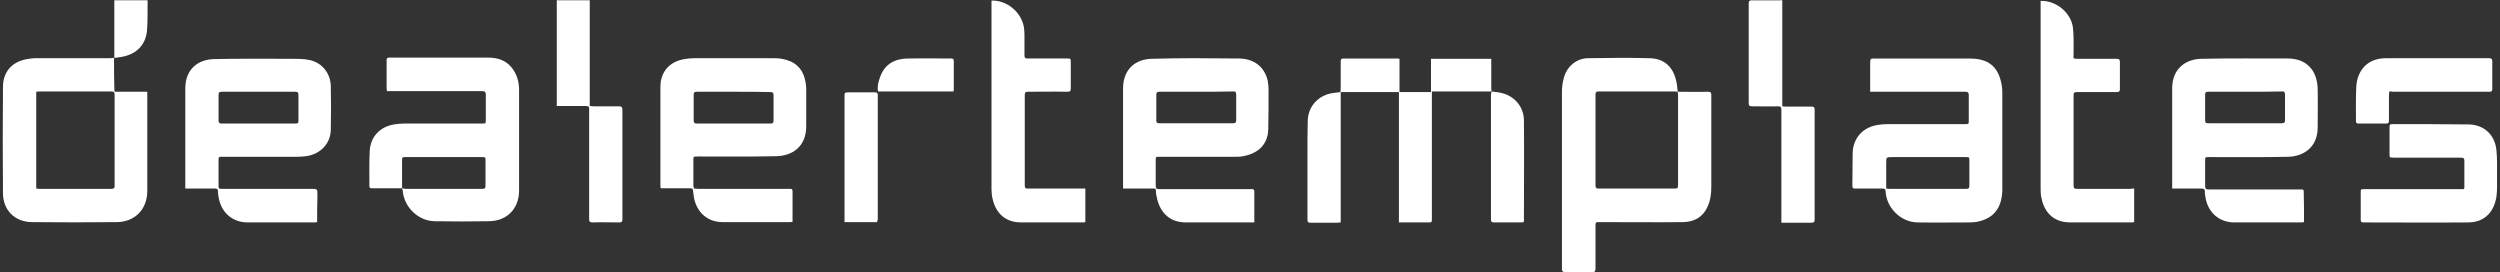
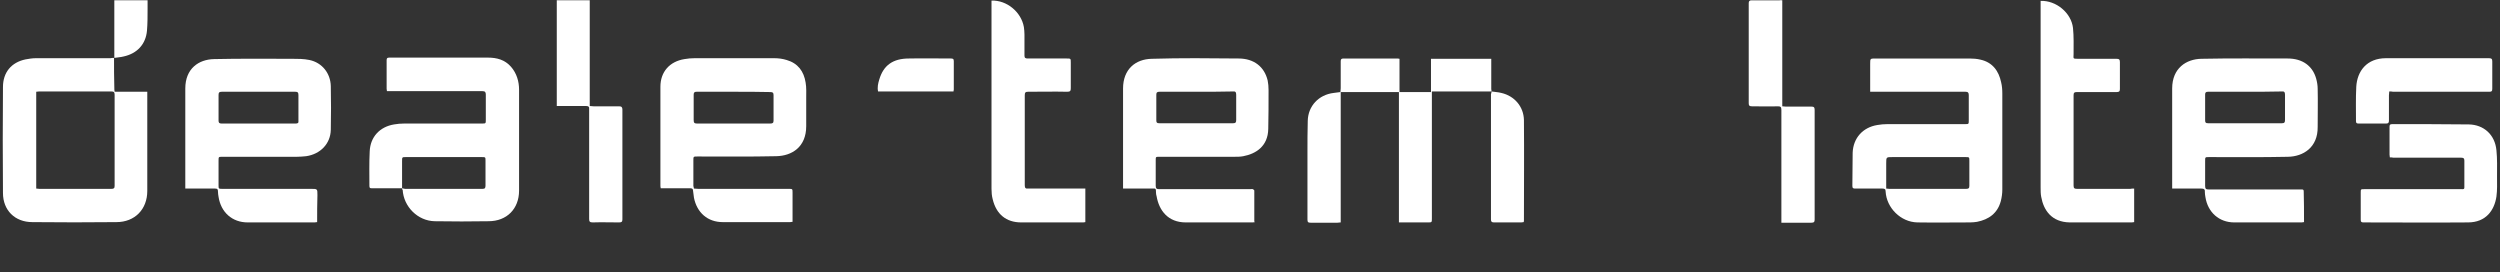
<svg xmlns="http://www.w3.org/2000/svg" version="1.1" id="Layer_1" x="0px" y="0px" viewBox="0 0 841.9 91.7" style="enable-background:new 0 0 841.9 91.7;" xml:space="preserve">
  <rect x="0" y="0" width="841.9" height="91.7" fill="#333333" stroke="none" />
  <style type="text/css">
	.st0{fill:#FFFFFF;}
</style>
  <g>
-     <path class="st0" d="M565,30.9c3.4,0,6.7,0.1,10.1,0c1,0,1.2,0.3,1.2,1.2c0,10.2,0,20.5,0,30.7c0,2.1-0.2,4.2-1,6.2   c-1.5,3.8-4.4,5.7-8.4,5.8c-9.4,0.1-18.8,0-28.2,0c-1.4,0-1.4,0-1.4,1.4c0,4.8,0,9.5,0,14.3c0,0.9-0.3,1.2-1.2,1.1c-3,0-6,0-9,0   c-0.7,0-1.1-0.1-1.1-1c0-19.9,0-39.8,0-59.7c0-1.5,0.2-3.1,0.6-4.5c0.9-3.9,4.3-6.8,8.2-6.8c6.9-0.1,13.8-0.2,20.7,0   c4.9,0.1,8,2.9,9,7.8C564.8,28.5,564.8,29.7,565,30.9c-0.3,0-0.6-0.1-0.9-0.1c-8.6,0-17.2,0-25.7,0c-0.9,0-1.1,0.3-1.1,1.1   c0,10.2,0,20.3,0,30.5c0,0.9,0.3,1.1,1.1,1.1c8.5,0,17,0,25.6,0c0.9,0,1.1-0.2,1.1-1.1c0-10.2,0-20.5,0-30.7   C565,31.5,565,31.2,565,30.9z" />
    <path class="st0" d="M629.8,30.9c0-3.3,0-6.3,0-9.4c0-1.8,0-1.8,1.8-1.8c10.5,0,21.1,0,31.6,0c1.3,0,2.6,0.1,3.8,0.4   c4,0.9,6.1,3.8,6.9,7.6c0.3,1.2,0.4,2.5,0.4,3.8c0,10.8,0,21.6,0,32.4c0,1.3-0.2,2.6-0.5,3.8c-1.1,4.1-4,6.2-8,7   c-0.7,0.1-1.5,0.2-2.3,0.2c-5.9,0-11.8,0.1-17.8,0c-5.6-0.1-10.4-4.9-10.7-10.4c0-0.8-0.3-1-1.1-1c-3,0-6.1,0-9.1,0   c-0.7,0-1-0.1-1-0.9c0.1-3.7,0-7.5,0.1-11.2c0.2-4.9,3.4-8.5,8.3-9.3c1.1-0.2,2.3-0.3,3.4-0.3c8.7,0,17.4,0,26.1,0   c1.3,0,1.3,0,1.3-1.3c0-2.8,0-5.6,0-8.5c0-0.8-0.3-1.1-1.1-1.1c-10.3,0-20.7,0-31,0C630.7,30.9,630.3,30.9,629.8,30.9z M635.2,63.5   c0.4,0,0.7,0.1,1,0.1c8.6,0,17.3,0,25.9,0c0.8,0,1.1-0.2,1.1-1c0-2.8,0-5.6,0-8.4c0-1.3,0-1.3-1.3-1.3c-8.2,0-16.4,0-24.6,0   c-2.1,0-2.1,0-2.1,2.1C635.2,57.9,635.2,60.6,635.2,63.5z" />
    <path class="st0" d="M135.4,63.4c-3.4,0-6.8,0-10.2,0c-0.6,0-0.8-0.1-0.8-0.8c0-3.9-0.1-7.7,0.1-11.6c0.2-4.9,3.4-8.3,8.2-9.1   c1.1-0.2,2.3-0.3,3.5-0.3c8.7,0,17.4,0,26.1,0c1.3,0,1.3,0,1.3-1.3c0-2.8,0-5.6,0-8.5c0-0.8-0.3-1.1-1.1-1.1c-10.3,0-20.7,0-31,0   c-0.4,0-0.8,0-1.2,0c0-0.3-0.1-0.6-0.1-0.8c0-3.2,0-6.4,0-9.6c0-0.7,0.2-0.9,0.9-0.9c11.1,0,22.1,0,33.2,0c3,0,5.7,0.7,7.8,3.1   c1.9,2.2,2.7,4.9,2.7,7.7c0,11.3,0,22.7,0,34c0,6.1-4.1,10.3-10.3,10.3c-6,0.1-12.1,0.1-18.1,0c-5.7-0.1-10.5-4.9-10.8-10.6   C135.4,63.9,135.4,63.7,135.4,63.4c0.3,0,0.7,0.2,1,0.2c8.7,0,17.4,0,26.1,0c0.8,0,1-0.3,1-1.1c0-2.8,0-5.6,0-8.4   c0-1.2,0-1.2-1.3-1.2c-8.5,0-17,0-25.5,0c-1.3,0-1.3,0-1.3,1.4C135.4,57.4,135.4,60.4,135.4,63.4z" />
    <path class="st0" d="M775.9,74.8c-0.3,0-0.6,0.1-0.8,0.1c-7.6,0-15.1,0-22.7,0c-5.1,0-8.9-3.4-9.7-8.5c-0.1-0.6-0.2-1.2-0.2-1.8   c0.1-0.9-0.4-1.1-1.2-1.1c-2.9,0-5.8,0-8.6,0c-0.4,0-0.7,0-1.2,0c0-0.4,0-0.8,0-1.1c0-10.9,0-21.7,0-32.6c0-6.9,4.8-9.9,9.8-10   c9.7-0.2,19.4-0.1,29.1-0.1c5,0,8.4,2.5,9.6,6.8c0.3,1.1,0.5,2.3,0.5,3.4c0.1,4.3,0,8.5,0,12.8c0.1,7-4.9,10-10,10.1   c-8.9,0.2-17.7,0.1-26.6,0.1c-1.3,0-1.3,0-1.3,1.3c0,2.8,0,5.6,0,8.4c0,1,0.3,1.2,1.2,1.2c10.1,0,20.3,0,30.4,0c0.3,0,0.7,0,1,0   c0.5,0,0.6,0.2,0.6,0.7C775.9,67.7,775.9,71.2,775.9,74.8z M756.1,30.9c-4.2,0-8.3,0-12.5,0c-0.7,0-1,0.2-1,0.9c0,2.9,0,5.8,0,8.7   c0,0.8,0.2,1,1,1c8.3,0,16.6,0,24.9,0c0.8,0,1-0.3,1-1.1c0-2.8,0-5.6,0-8.5c0-0.9-0.3-1.2-1.1-1.1   C764.3,30.9,760.2,30.9,756.1,30.9z" />
    <path class="st0" d="M106.8,74.8c-0.4,0-0.6,0.1-0.8,0.1c-7.5,0-15.1,0-22.6,0c-5.2,0-9-3.4-9.8-8.6c-0.1-0.6-0.2-1.2-0.2-1.8   c0-0.8-0.2-1-1-1c-2.9,0-5.9,0-8.8,0c-0.4,0-0.7,0-1.2,0c0-0.4,0-0.8,0-1.1c0-10.9,0-21.8,0-32.6c0-6.7,4.5-9.8,9.7-9.9   c8.8-0.2,17.5-0.1,26.3-0.1c1.9,0,3.9,0,5.8,0.4c4.3,0.9,7.1,4.5,7.2,8.8c0.1,4.9,0.1,9.8,0,14.7c-0.1,4.7-3.5,8.2-8.3,8.9   c-1.1,0.1-2.1,0.2-3.2,0.2c-8.3,0-16.7,0-25,0c-1.3,0-1.3,0-1.3,1.3c0,2.7,0,5.5,0,8.2c0,1.3,0,1.3,1.4,1.3c9.9,0,19.9,0,29.8,0   c2.1,0,2.1,0,2.1,2.1C106.8,68.7,106.8,71.7,106.8,74.8z M87.1,30.9c-4.1,0-8.3,0-12.4,0c-0.9,0-1.1,0.3-1.1,1.1c0,2.9,0,5.7,0,8.6   c0,0.7,0.2,1,1,1c8.3,0,16.7,0,25,0c0.7,0,1-0.2,0.9-1c0-2.9,0-5.8,0-8.6c0-0.9-0.3-1.1-1.1-1.1C95.3,30.9,91.2,30.9,87.1,30.9z" />
    <path class="st0" d="M233.7,63.5c0.5,0,1,0.1,1.5,0.1c10.1,0,20.3,0,30.4,0c1.3,0,1.3,0,1.3,1.3c0,2.9,0,5.9,0,8.8c0,0.3,0,0.7,0,1   c-0.3,0-0.6,0.1-0.8,0.1c-7.6,0-15.1,0-22.7,0c-5.1,0-8.7-3.2-9.7-8.2c-0.1-0.7-0.2-1.5-0.3-2.3c0-0.7-0.3-0.9-1-0.9   c-2.9,0-5.9,0-8.8,0c-0.4,0-0.7,0-1.1,0c0-0.3-0.1-0.5-0.1-0.7c0-11.2,0-22.3,0-33.5c0-5,3.1-8.5,8.1-9.3c1.1-0.2,2.3-0.3,3.4-0.3   c9,0,17.9,0,26.9,0c1.4,0,2.8,0.2,4.1,0.6c3.8,1.1,5.8,3.8,6.4,7.6c0.3,1.7,0.2,3.5,0.2,5.3c0,3.1,0,6.3,0,9.4   c0,7-4.8,10-10.1,10.1c-8.8,0.2-17.7,0.1-26.5,0.1c-1.4,0-1.4,0-1.4,1.3c0,2.9,0,5.8,0,8.6C233.6,63,233.6,63.2,233.7,63.5z    M247.1,30.9c-4.2,0-8.3,0-12.5,0c-0.7,0-1,0.2-1,1c0,2.8,0,5.7,0,8.5c0,0.9,0.2,1.2,1.1,1.2c8.2,0,16.5,0,24.7,0   c0.8,0,1.1-0.2,1.1-1c0-2.8,0-5.7,0-8.5c0-0.8-0.2-1.1-1.1-1.1C255.3,30.9,251.2,30.9,247.1,30.9z" />
    <path class="st0" d="M422.6,74.8c-0.2,0-0.4,0.1-0.7,0.1c-7.5,0-15.1,0-22.6,0c-6,0-9-4.1-9.8-8.8c-0.1-0.4-0.2-0.7-0.2-1.1   c0-1.8-0.1-1.5-1.7-1.5c-2.8,0-5.5,0-8.3,0c-0.3,0-0.7,0-1.1,0c0-0.4,0-0.8,0-1.1c0-10.9,0-21.7,0-32.6c0-6.5,4.2-9.9,9.7-10   c9.7-0.3,19.5-0.2,29.2-0.1c5.2,0,8.7,2.8,9.8,7.4c0.2,1,0.3,2.1,0.3,3.2c0,4.4,0,8.8-0.1,13.1c-0.1,5.9-4.2,8.4-8.4,9.2   c-1,0.2-2.1,0.2-3.2,0.2c-8.4,0-16.7,0-25.1,0c-1.2,0-1.2,0-1.2,1.2c0,2.8,0,5.6,0,8.5c0,1,0.3,1.2,1.2,1.2c10.2,0,20.4,0,30.6,0   c0.3,0,0.6-0.1,0.9,0c0.2,0.1,0.5,0.3,0.5,0.5c0,3.5,0,7,0,10.5C422.7,74.7,422.6,74.7,422.6,74.8z M402.9,30.9   c-4.1,0-8.3,0-12.4,0c-0.8,0-1.1,0.2-1.1,1c0,2.9,0,5.8,0,8.6c0,0.8,0.2,1,1,1c8.3,0,16.6,0,24.9,0c0.8,0,1-0.3,1-1.1   c0-2.8,0-5.6,0-8.5c0-0.9-0.3-1.2-1.1-1.1C411.1,30.9,407,30.9,402.9,30.9z" />
    <path class="st0" d="M38.4,19.5c0,3.3,0,6.7,0.1,10c0,0.5,0,0.9,0.1,1.4c3.7,0,7.3,0,11,0c0,0.4,0,0.7,0,1.1c0,10.8,0,21.5,0,32.3   c0,6.2-4.2,10.5-10.4,10.5c-9.4,0.1-18.9,0.1-28.3,0C5,74.8,1,70.8,1,65C0.9,53.1,0.9,41.2,1,29.3c0-4.9,2.8-8.3,7.6-9.3   c1.1-0.2,2.3-0.4,3.5-0.4c8.4,0,16.7,0,25.1,0C37.6,19.5,38,19.5,38.4,19.5L38.4,19.5z M12.2,30.9c0,10.9,0,21.7,0,32.6   c0.4,0,0.7,0.1,1,0.1c8.1,0,16.2,0,24.3,0c0.8,0,1.1-0.2,1.1-1c0-10.2,0-20.5,0-30.7c0-0.9-0.3-1.1-1.1-1.1c-8.1,0-16.2,0-24.3,0   C12.8,30.8,12.5,30.9,12.2,30.9z" />
    <path class="st0" d="M502.3,30.8c-6.6,0-13.3,0-20.1,0c0,0.6,0,1.1,0,1.6c0,13.7,0,27.4,0,41.1c0,1.4,0,1.4-1.3,1.4   c-2.9,0-5.8,0-8.7,0c-0.3,0-0.7,0-1.1,0c0-14.7,0-29.3,0-43.9c-6.6,0-13,0-19.6,0c0,14.6,0,29.2,0,43.9c-0.4,0-0.8,0.1-1.1,0.1   c-3,0-6,0-9,0c-0.9,0-1.1-0.2-1.1-1.1c0-7.5,0-15,0-22.4c0-3.6,0-7.2,0.1-10.8c0.1-5,3.7-8.8,8.7-9.4c0.8-0.1,1.5-0.2,2.3-0.3   c0-0.4,0.1-0.9,0.1-1.3c0-3,0-6,0-9c0-0.8,0.2-1,1-1c5.9,0,11.9,0,17.8,0c0.3,0,0.6,0,1,0.1c0,3.7,0,7.4,0,11.2c3.6,0,7,0,10.6,0   c0-3.7,0-7.4,0-11.2c6.8,0,13.5,0,20.3,0c0,0.3,0,0.6,0,1c0,3.1,0,6.1,0,9.2C502.2,30.1,502.3,30.5,502.3,30.8L502.3,30.8z" />
    <path class="st0" d="M365.5,63.5c0,3.8,0,7.5,0,11.3c-0.2,0-0.4,0.1-0.7,0.1c-7,0-13.9,0-20.9,0c-5.1,0-8.4-2.8-9.6-7.8   c-0.3-1.1-0.4-2.3-0.4-3.5c0-20.8,0-41.6,0-62.4c0-0.3,0-0.7,0-1c5.1-0.2,10,3.8,10.9,8.9c0.1,0.8,0.2,1.6,0.2,2.5   c0,2.4,0,4.7,0,7.1c0,0.8,0.3,1,1.1,1c4.4,0,8.7,0,13.1,0c1.4,0,1.4,0,1.4,1.4c0,2.9,0,5.8,0,8.6c0,0.9-0.2,1.2-1.2,1.2   c-4.4-0.1-8.8,0-13.2,0c-0.9,0-1.1,0.3-1.1,1.2c0,10.1,0,20.2,0,30.3c0,0.9,0.3,1.2,1.1,1.1c6,0,12,0,17.9,0   C364.6,63.5,365,63.5,365.5,63.5z" />
    <path class="st0" d="M718.7,63.5c0,3.8,0,7.5,0,11.3c-0.3,0-0.5,0.1-0.8,0.1c-7,0-13.9,0-20.9,0c-6.1-0.1-8.8-4.1-9.6-8.6   c-0.2-1-0.2-2.1-0.2-3.2c0-20.6,0-41.1,0-61.7c0-0.4,0-0.7,0-1.1c5.2-0.2,10.3,4,10.9,9.1c0.3,2.9,0.2,5.9,0.2,8.8   c0,1.5-0.4,1.6,1.5,1.6c4.3,0,8.6,0,12.9,0c0.9,0,1.2,0.2,1.2,1.1c0,3,0,6.1,0,9.1c0,0.8-0.3,1-1.1,1c-4.5,0-9,0-13.4,0   c-0.9,0-1.1,0.3-1.1,1.1c0,10.1,0,20.3,0,30.4c0,0.9,0.3,1.1,1.2,1.1c6,0,12,0,17.9,0C717.8,63.5,718.2,63.5,718.7,63.5z" />
    <path class="st0" d="M804.8,53c0-0.4-0.1-0.6-0.1-0.9c0-3.1,0-6.3,0-9.4c0-0.6,0.1-0.9,0.9-0.9c8.6,0,17.2,0,25.8,0.1   c5.1,0.1,8.8,3.5,9.3,8.7c0.3,2.9,0.2,5.9,0.2,8.9c0,2.2,0.1,4.5-0.2,6.7c-0.7,4.6-3.5,8.7-9.6,8.7c-11.7,0.1-23.5,0-35.2,0   c-0.7,0-0.9-0.2-0.9-0.9c0-3,0-6.1,0-9.1c0-1.2,0-1.2,1.2-1.2c10.7,0,21.4,0,32.1,0c1.8,0,1.6,0.2,1.6-1.6c0-2.7,0-5.3,0-8   c0-0.8-0.3-1-1.1-1c-7.6,0-15.2,0-22.8,0C805.6,53,805.2,53,804.8,53z" />
    <path class="st0" d="M600.2,0.1c0,11.9,0,23.7,0,35.7c0.4,0,0.8,0.1,1.2,0.1c2.9,0,5.8,0,8.6,0c0.8,0,1.1,0.2,1.1,1.1   c0,12.3,0,24.6,0,36.9c0,0.8-0.2,1.1-1.1,1.1c-3,0-6.1,0-9.1,0c-0.3,0-0.6,0-1,0c0-0.4,0-0.8,0-1.1c0-12.3,0-24.6,0-36.9   c0-1-0.3-1.2-1.2-1.2c-2.9,0.1-5.8,0-8.7,0c-0.8,0-1.1-0.2-1.1-1c0-11.2,0-22.4,0-33.7c0-0.7,0.2-1,1-1c3.1,0,6.3,0,9.4,0   C599.6,0,599.9,0.1,600.2,0.1z" />
    <path class="st0" d="M187.5,35.7c0-11.9,0-23.7,0-35.6c3.7,0,7.3,0,11.1,0c0,11.9,0,23.7,0,35.6c0.5,0,0.9,0.1,1.3,0.1   c2.9,0,5.8,0,8.6,0c0.8,0,1.1,0.3,1.1,1.1c0,12.3,0,24.6,0,37c0,0.8-0.3,1-1.1,1c-3,0-5.9-0.1-8.9,0c-1,0-1.2-0.3-1.2-1.2   c0-12,0-24,0-36c0-0.3,0-0.6,0-0.9c0.1-0.8-0.2-1.1-1-1.1c-2.9,0-5.8,0-8.7,0C188.3,35.7,188,35.7,187.5,35.7z" />
    <path class="st0" d="M804.6,30.8c0,0.5-0.1,0.9-0.1,1.3c0,2.8,0,5.6,0,8.5c0,0.7-0.2,1-0.9,1c-3.1,0-6.2,0-9.3,0   c-0.6,0-0.9-0.1-0.9-0.8c0-3.9-0.1-7.7,0.1-11.6c0.3-5.2,3.5-9.6,10-9.6c11.6,0,23.1,0,34.7,0c0.9,0,1.1,0.3,1.1,1.1   c0,3.1,0,6.1,0,9.2c0,0.8-0.2,1-1,1c-10.8,0-21.6,0-32.4,0C805.5,30.8,805.1,30.8,804.6,30.8z" />
-     <path class="st0" d="M295.4,74.8c-3.7,0-7.3,0-11,0c0-0.3,0-0.6,0-0.9c0-13.9,0-27.8,0-41.7c0-0.9,0.2-1.1,1.1-1.1c3,0,6.1,0,9.1,0   c0.8,0,1,0.2,1,1c0,14,0,27.9,0,41.9C295.4,74.2,295.4,74.4,295.4,74.8z" />
    <path class="st0" d="M502.3,30.8c1.1,0.2,2.2,0.2,3.3,0.5c4.4,1,7.5,4.6,7.6,9.1c0.1,11.3,0,22.5,0,33.8c0,0.2,0,0.4-0.1,0.6   c-0.3,0-0.5,0.1-0.8,0.1c-3.1,0-6.1,0-9.2,0c-0.8,0-1-0.3-1-1c0-14.1,0-28.1,0-42.2C502.2,31.4,502.3,31.1,502.3,30.8   C502.3,30.8,502.3,30.8,502.3,30.8z" />
    <path class="st0" d="M321.1,30.8c-8.5,0-16.9,0-25.4,0c-0.3-1.4,0-2.7,0.4-4c1.4-4.8,4.6-7.1,10-7.1c4.7-0.1,9.4,0,14.1,0   c0.7,0,1,0.1,1,0.9c0,3.2,0,6.4,0,9.6C321.2,30.3,321.1,30.5,321.1,30.8z" />
    <path class="st0" d="M38.5,19.5c0-6.4,0-12.9,0-19.4c3.7,0,7.4,0,11.2,0c0,1,0,1.9,0,2.8c0,2.5,0,5-0.2,7.4   c-0.4,4.6-3.3,7.7-7.8,8.7C40.6,19.3,39.5,19.3,38.5,19.5C38.4,19.5,38.5,19.5,38.5,19.5z" />
  </g>
</svg>